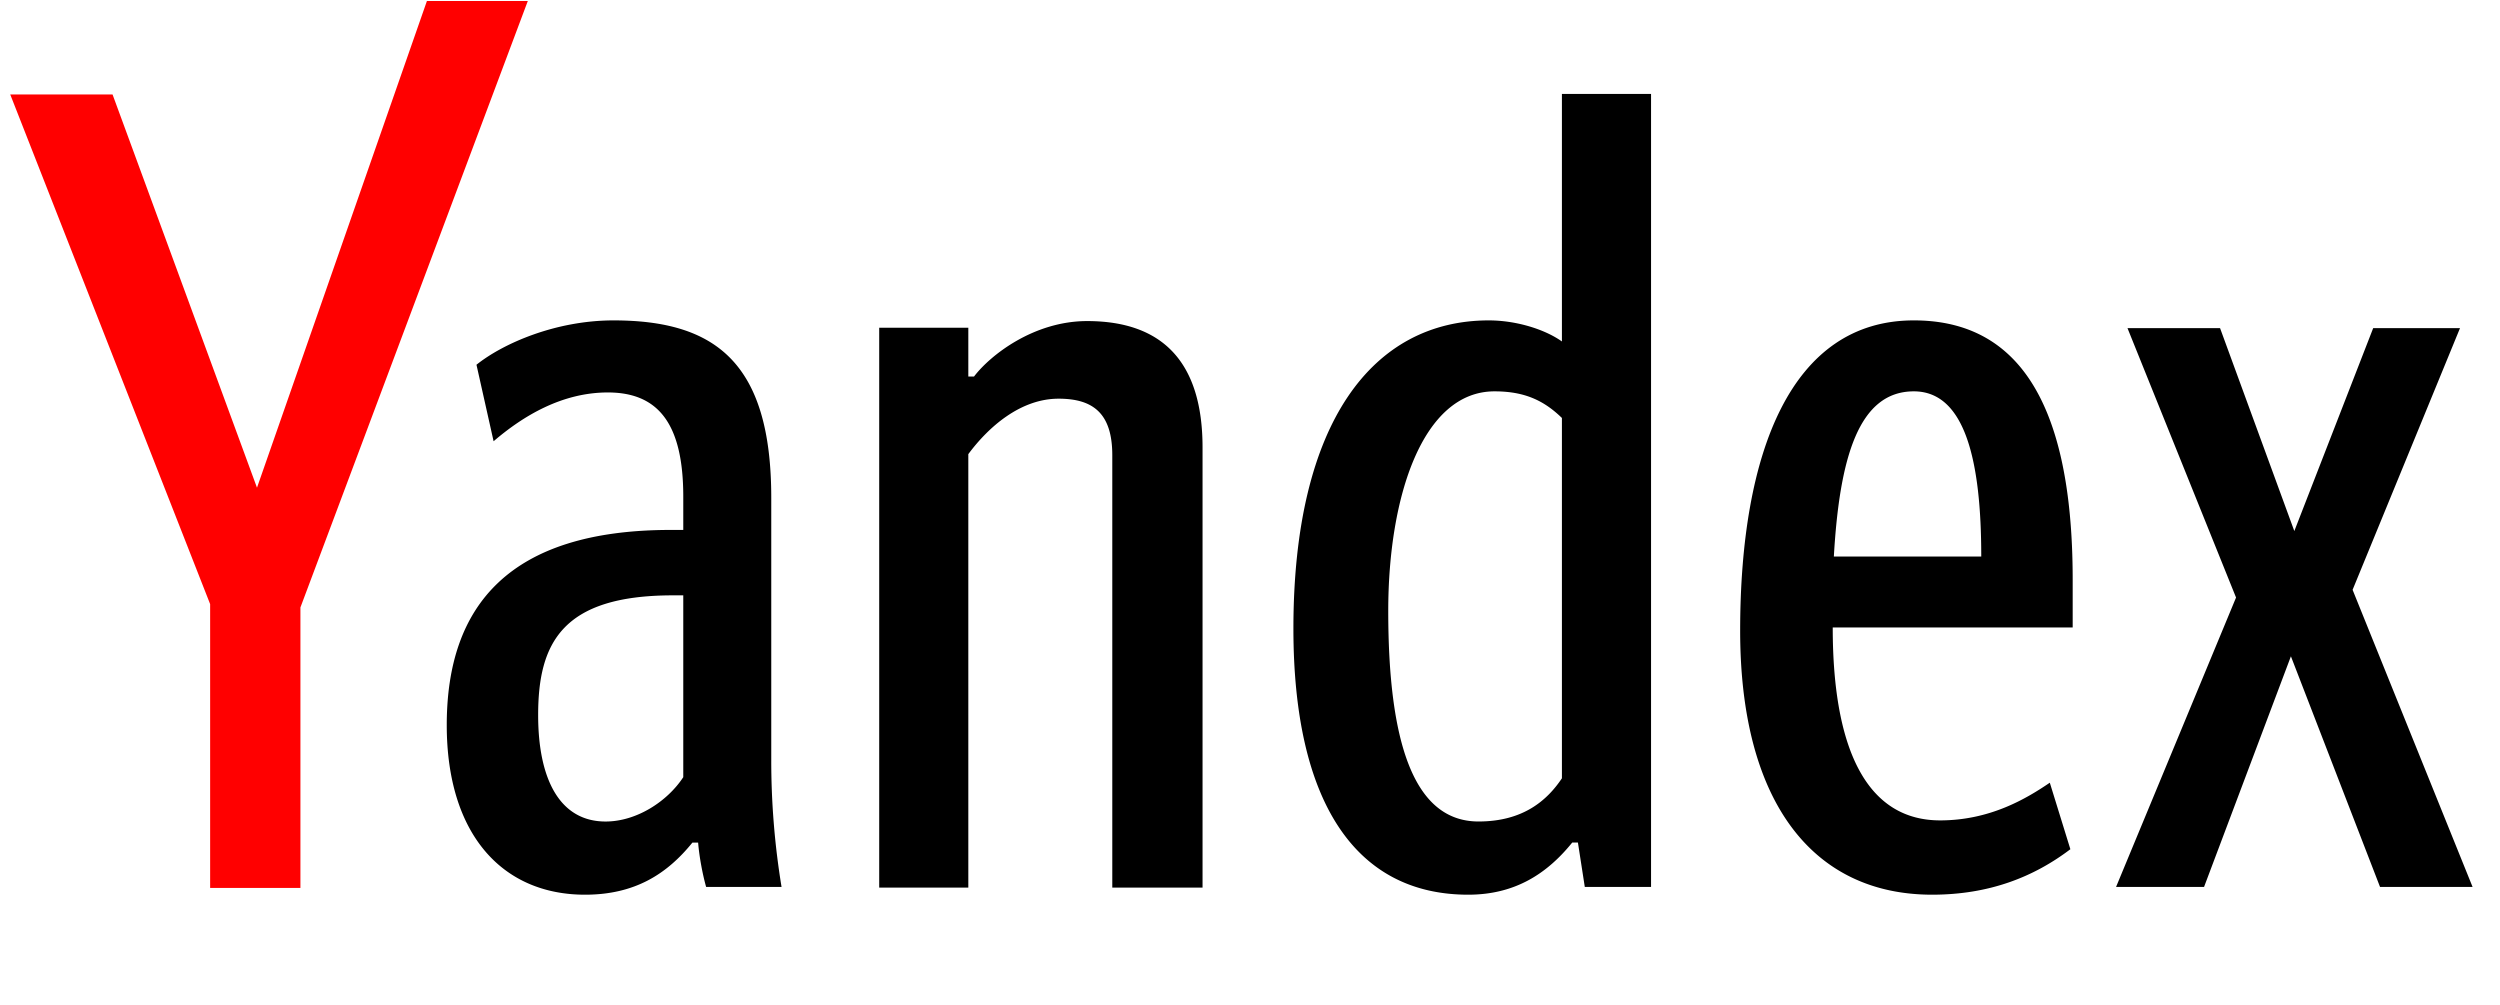
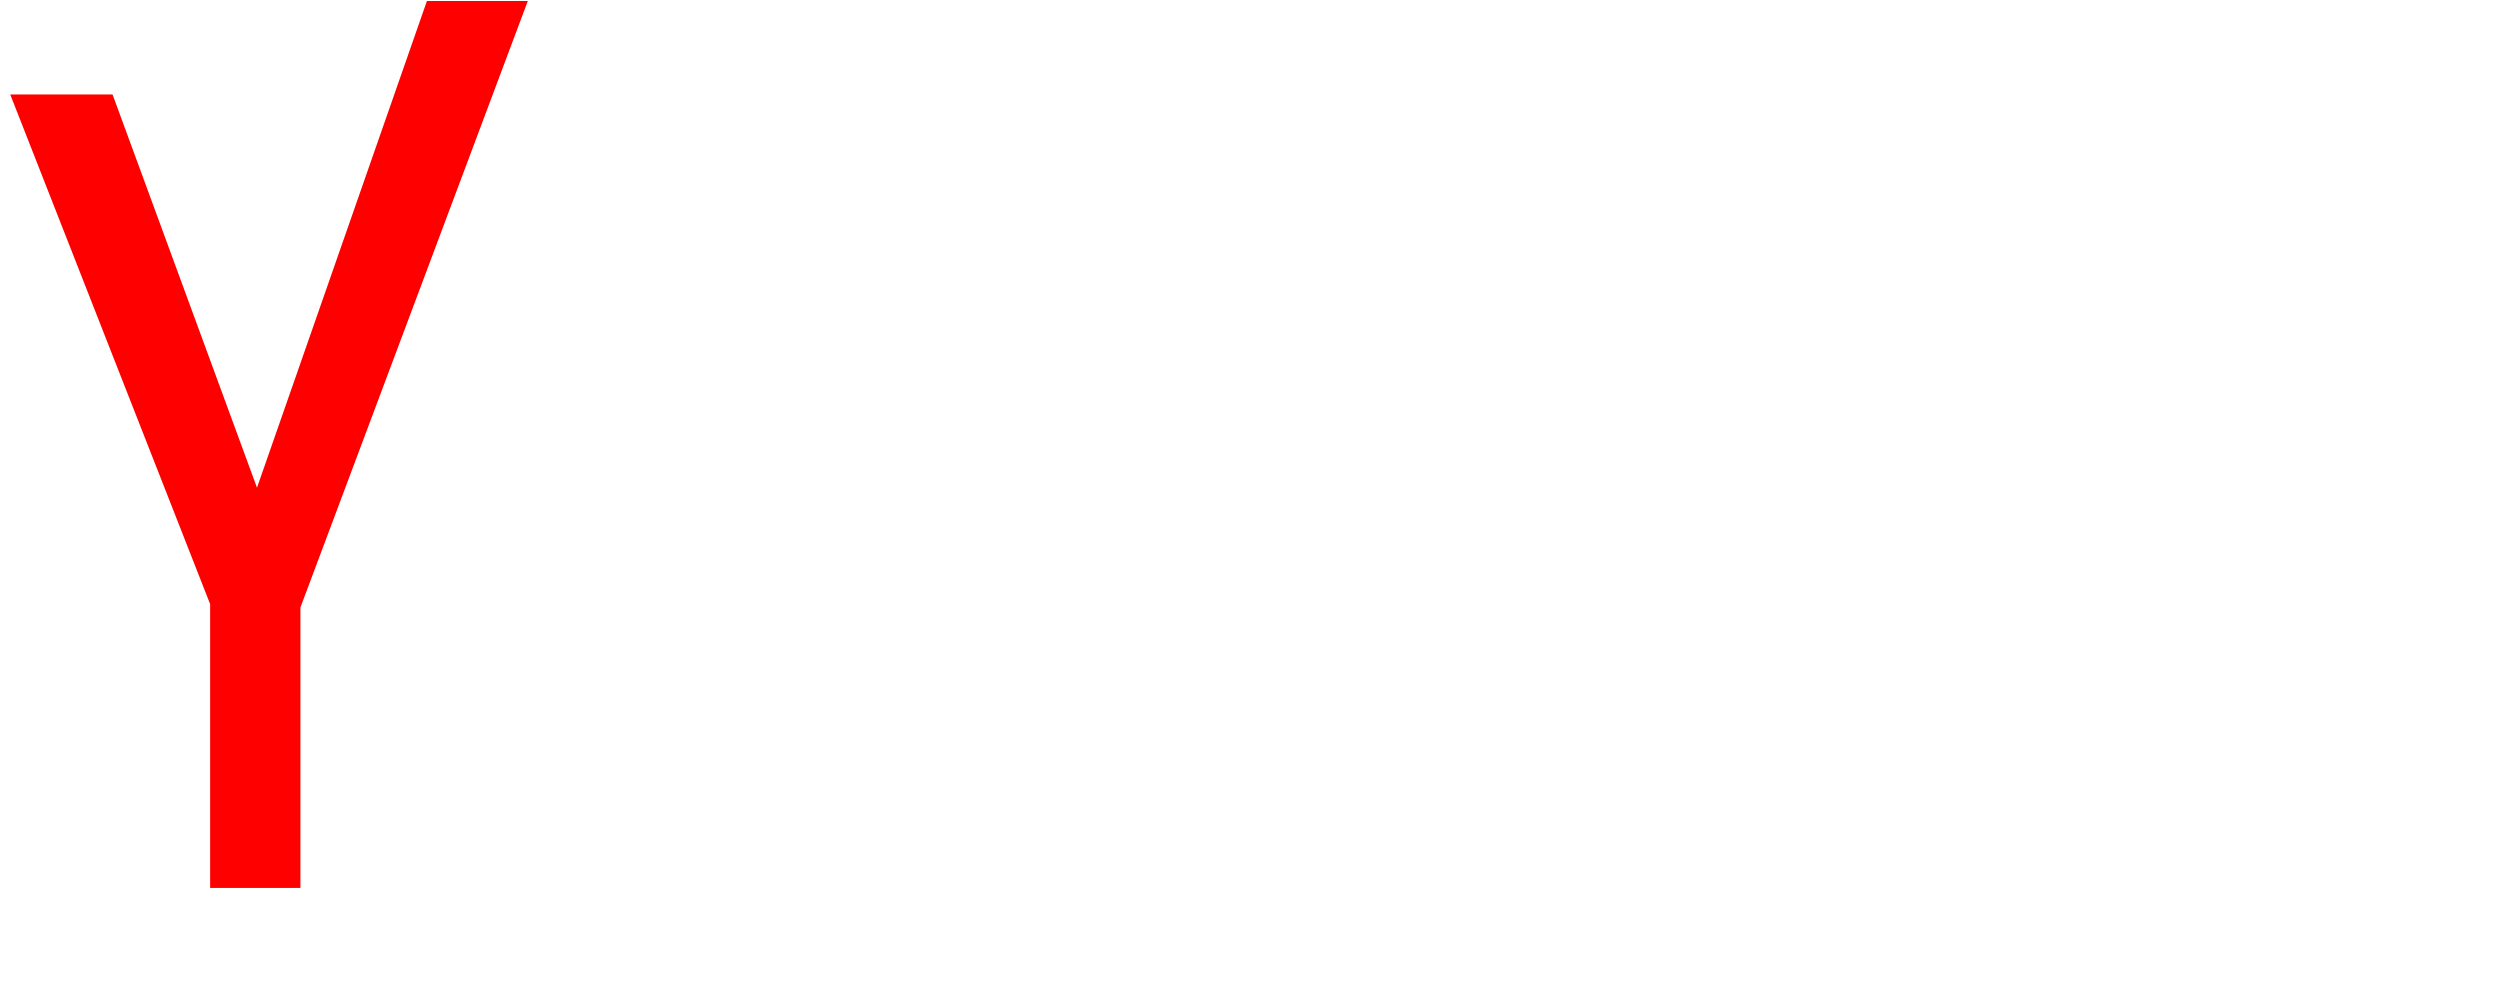
<svg xmlns="http://www.w3.org/2000/svg" width="107" height="43" viewBox="0 0 107 43">
  <g fill="none" fill-rule="evenodd">
-     <path d="M29.244 33.263c-.685 1.044-2.005 1.898-3.325 1.898-1.957 0-2.886-1.803-2.886-4.555 0-3.085 1.027-5.125 5.77-5.125h.441v7.782zm3.766-.712V21.305c0-5.789-2.397-7.592-6.75-7.592-2.493 0-4.743.997-5.867 1.898l.733 3.274c1.272-1.091 2.934-2.088 4.89-2.088 2.152 0 3.228 1.33 3.228 4.46v1.424h-.538c-6.895 0-9.585 3.227-9.585 8.352 0 4.697 2.396 7.26 5.917 7.26 2.152 0 3.521-.902 4.597-2.23h.245c.049.616.195 1.375.342 1.897h3.228a33.41 33.41 0 0 1-.44-5.409zm8.434-13.114c.88-1.187 2.25-2.373 3.864-2.373 1.467 0 2.298.617 2.298 2.42V37.99h3.863V19.152c0-3.654-1.711-5.41-4.939-5.41-2.298 0-4.157 1.472-4.841 2.373h-.245v-2.088H37.63V37.99h3.814V19.437zm25.847 16.625h.244l.294 1.898h2.836V4.02H66.85v10.595c-.733-.522-1.956-.902-3.13-.902-4.939 0-8.362 4.318-8.362 13.191 0 7.403 2.641 11.389 7.482 11.389 2.005 0 3.375-.902 4.45-2.23zm-.44-2.752c-.636.95-1.663 1.85-3.57 1.85-2.788 0-3.864-3.416-3.864-9.015 0-4.887 1.467-9.395 4.548-9.395 1.272 0 2.103.38 2.885 1.139V33.31zm21.761 3.037l-.88-2.847c-.978.664-2.543 1.613-4.695 1.613-3.032 0-4.596-2.847-4.596-8.256h10.27v-2.04c0-8.114-2.69-11.104-6.798-11.104-5.233 0-7.434 5.6-7.434 13.286 0 7.355 3.13 11.294 8.216 11.294 2.445 0 4.352-.76 5.917-1.946zm-6.7-19.597c2.201 0 2.886 2.99 2.886 7.07h-6.309c.245-4.27 1.076-7.07 3.424-7.07zm19.66-2.705l-3.375 8.684-3.178-8.684h-3.962l4.646 11.53-5.135 12.385h3.766l3.717-9.87 3.814 9.87h3.961l-5.135-12.716 4.597-11.199h-3.716z" fill="#000" />
    <path fill="#F00" d="M12.858 38.003V25.998L22.59.043h-4.318l-7.273 20.83-6.182-16.83H.438l8.556 21.813v12.147z" />
  </g>
</svg>